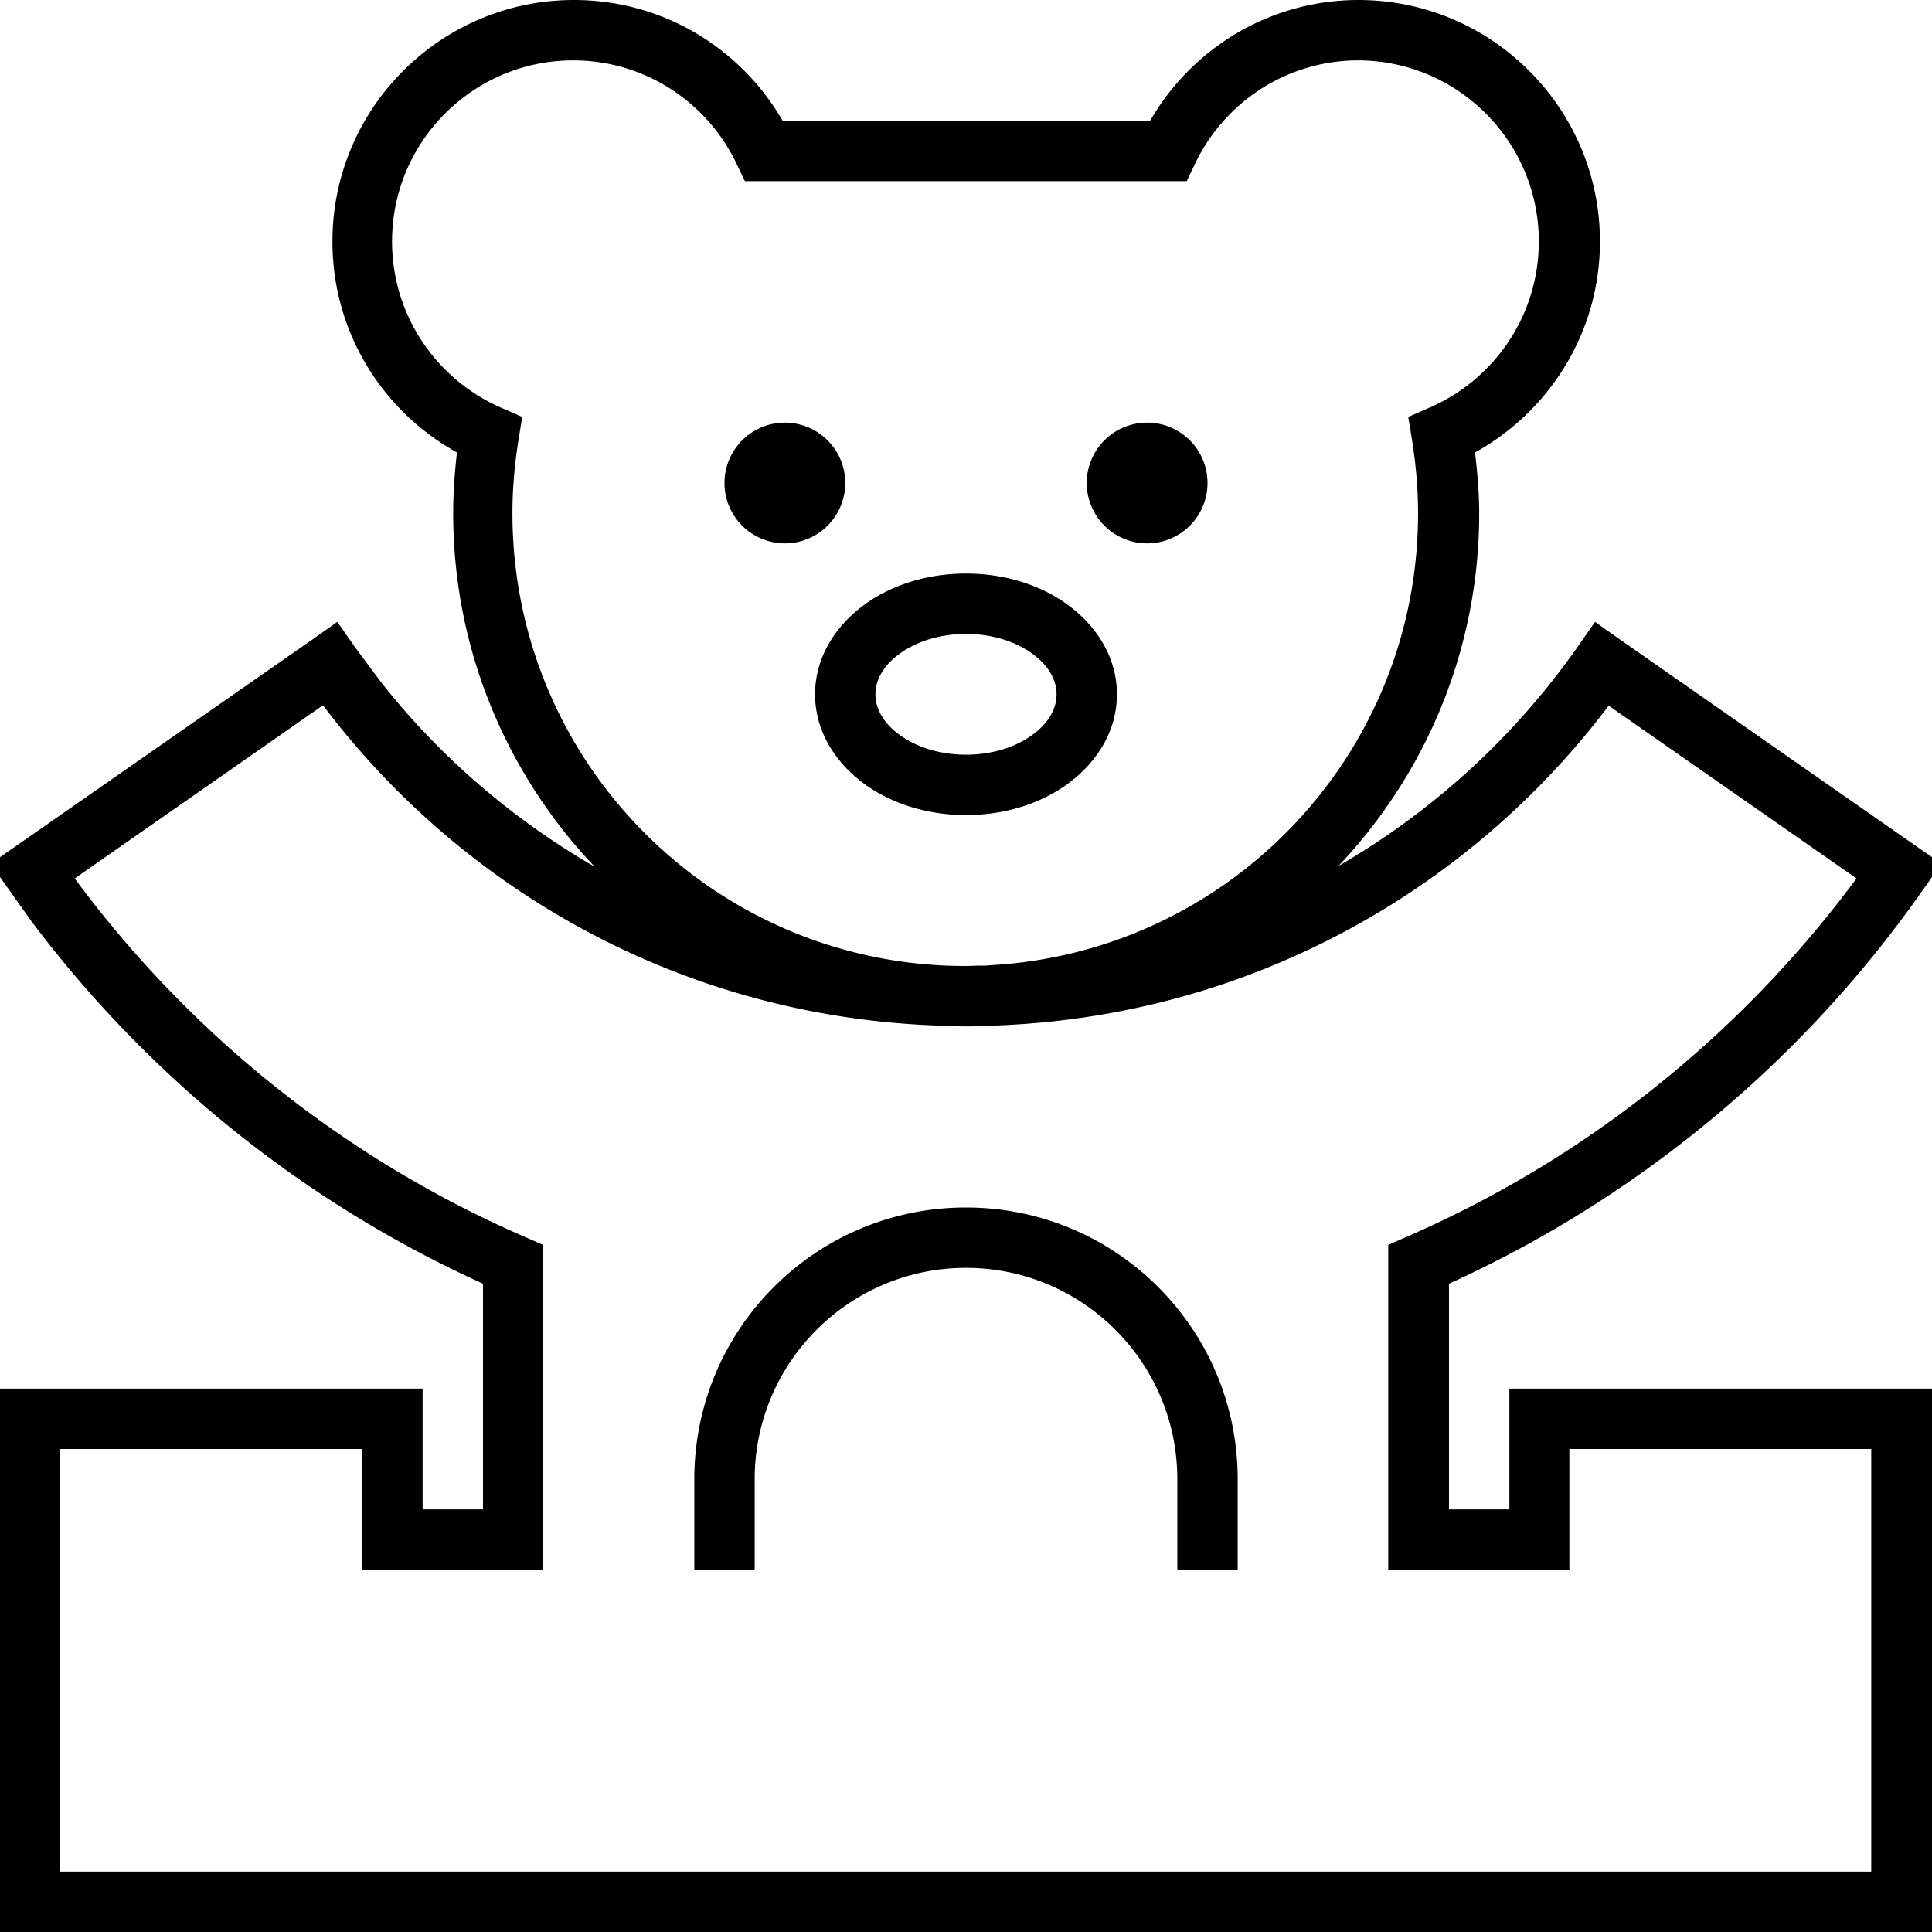
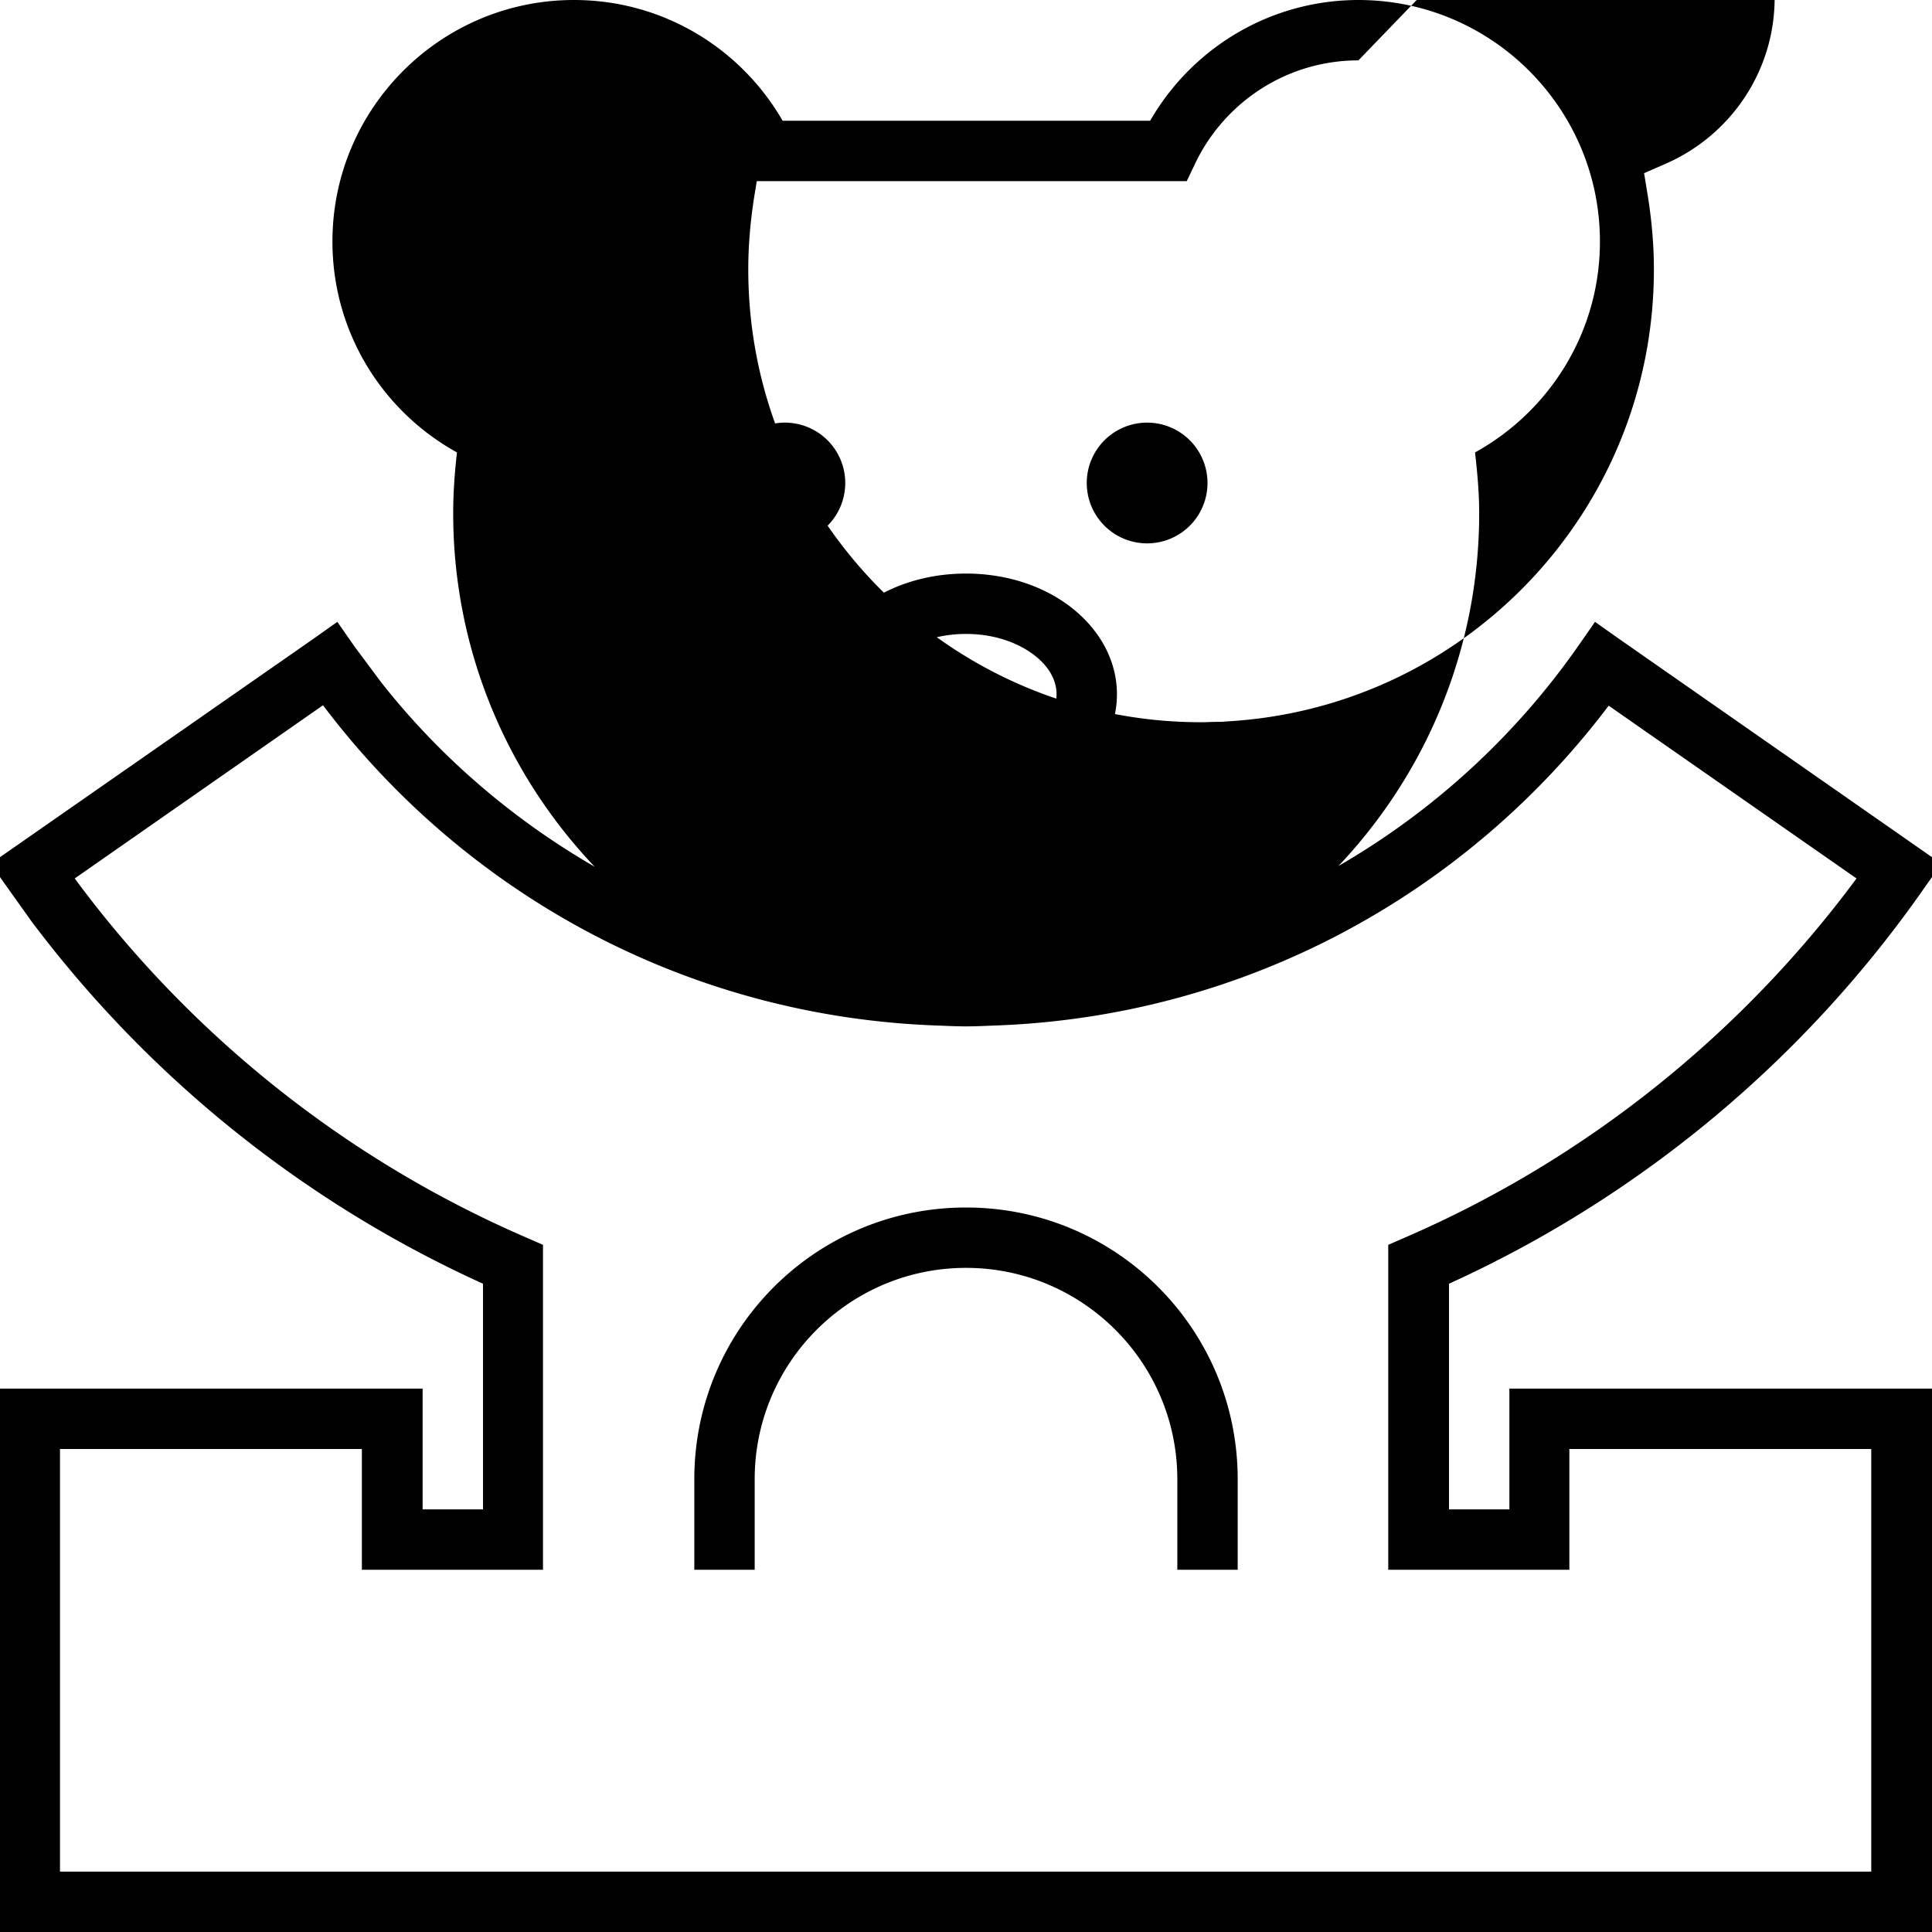
<svg xmlns="http://www.w3.org/2000/svg" viewBox="0 0 512 512">
-   <path fill="currentColor" d="M360 0c35.3 0 64 28.7 64 64 0 24.1-13.4 45-33.1 55.9 .6 5.3 1.1 10.6 1.1 16.1 0 36.2-14.2 69.1-37.3 93.5 25.1-14.5 46.8-34.4 63.4-58.1l4.6-6.6 6.5 4.6 78.7 54.9 6.6 4.6-4.6 6.5c-31.6 45.3-75.1 81.7-125.9 104.8l0 59.8 16 0 0-32 112 0 0 144-512 0 0-144 112 0 0 32 16 0 0-59.8C80.4 318.6 39.3 285.4 8.3 244.1l-6.2-8.7-4.6-6.5 6.6-4.6 78.8-54.9 6.5-4.6 4.6 6.6 7 9.4c15.5 19.7 34.8 36.3 56.6 48.9-23.2-24.4-37.5-57.4-37.5-93.7 0-5.4 .4-10.8 1-16.1-19.7-10.9-33-31.8-33-55.9 0-35.3 28.7-64 64-64 23.7 0 44.3 12.9 55.3 32l97.4 0c11-19.1 31.6-32 55.3-32zm66.4 186.9c-37.7 50-96.6 82.7-163.4 84.9 0 0-.1 0-.1 0-2.3 .1-4.6 .2-6.9 .2-2.3 0-4.6-.1-6.9-.2 0 0-.1 0-.1 0-66.8-2.2-125.7-34.9-163.4-84.9L19.8 232.8c30.5 41.3 71.6 74.3 119.3 95l4.8 2.1 0 86.1-48 0 0-32-80 0 0 112 480 0 0-112-80 0 0 32-48 0 0-86.1 4.8-2.1c47.7-20.7 88.8-53.8 119.3-95l-65.7-45.8zM256 320c39.8 0 72 32.2 72 72l0 24-16 0 0-24c0-30.9-25.1-56-56-56s-56 25.1-56 56l0 24-16 0 0-24c0-39.8 32.2-72 72-72zM360 16c-19.1 0-35.6 11.2-43.3 27.4l-2.2 4.6-117.1 0-2.2-4.6c-7.7-16.2-24.2-27.4-43.3-27.4-26.5 0-48 21.5-48 48 0 19.7 11.9 36.6 28.8 44l5.7 2.5-1 6.1c-1 6.3-1.6 12.8-1.6 19.4 0 66.3 53.7 120 120 120 1.4 0 2.8-.1 4.3-.1 .8 0 1.5 0 2.2-.1 63.3-3.4 113.5-55.7 113.5-119.8 0-6.6-.6-13.1-1.6-19.4l-1-6.1 5.7-2.5c17-7.4 28.9-24.3 28.9-44 0-26.5-21.5-48-48-48zM256 152c10.4 0 20.1 3.1 27.4 8.6s12.6 13.7 12.6 23.4-5.3 17.9-12.6 23.4-17 8.6-27.4 8.6-20.1-3.1-27.4-8.6-12.6-13.7-12.6-23.4 5.3-17.9 12.6-23.4 17-8.6 27.4-8.6zm0 16c-7.3 0-13.5 2.2-17.8 5.4s-6.2 7-6.2 10.6 1.9 7.4 6.2 10.6 10.5 5.4 17.8 5.4 13.5-2.2 17.8-5.4 6.2-7 6.2-10.6-1.9-7.4-6.2-10.6-10.5-5.4-17.8-5.4zm-48-24a16 16 0 1 1 0-32 16 16 0 1 1 0 32zm96 0a16 16 0 1 1 0-32 16 16 0 1 1 0 32z" />
+   <path fill="currentColor" d="M360 0c35.3 0 64 28.7 64 64 0 24.1-13.4 45-33.1 55.9 .6 5.3 1.1 10.6 1.1 16.1 0 36.2-14.2 69.1-37.3 93.5 25.1-14.5 46.8-34.4 63.4-58.1l4.6-6.6 6.5 4.6 78.7 54.9 6.6 4.6-4.6 6.5c-31.6 45.3-75.1 81.7-125.9 104.8l0 59.8 16 0 0-32 112 0 0 144-512 0 0-144 112 0 0 32 16 0 0-59.8C80.4 318.6 39.3 285.4 8.3 244.1l-6.2-8.7-4.6-6.5 6.6-4.6 78.8-54.9 6.5-4.6 4.6 6.6 7 9.4c15.5 19.7 34.8 36.3 56.6 48.9-23.2-24.4-37.5-57.4-37.5-93.7 0-5.4 .4-10.8 1-16.1-19.7-10.9-33-31.8-33-55.9 0-35.3 28.7-64 64-64 23.7 0 44.3 12.9 55.3 32l97.4 0c11-19.1 31.6-32 55.3-32zm66.4 186.9c-37.7 50-96.6 82.7-163.4 84.9 0 0-.1 0-.1 0-2.3 .1-4.6 .2-6.9 .2-2.3 0-4.6-.1-6.9-.2 0 0-.1 0-.1 0-66.8-2.2-125.7-34.9-163.4-84.9L19.8 232.8c30.5 41.3 71.6 74.3 119.3 95l4.8 2.1 0 86.1-48 0 0-32-80 0 0 112 480 0 0-112-80 0 0 32-48 0 0-86.1 4.8-2.1c47.7-20.7 88.8-53.8 119.3-95l-65.7-45.8zM256 320c39.8 0 72 32.2 72 72l0 24-16 0 0-24c0-30.9-25.1-56-56-56s-56 25.1-56 56l0 24-16 0 0-24c0-39.8 32.2-72 72-72zM360 16c-19.1 0-35.6 11.2-43.3 27.4l-2.2 4.6-117.1 0-2.2-4.6l5.7 2.5-1 6.1c-1 6.3-1.6 12.8-1.6 19.4 0 66.3 53.7 120 120 120 1.4 0 2.8-.1 4.3-.1 .8 0 1.5 0 2.2-.1 63.3-3.4 113.5-55.7 113.5-119.8 0-6.6-.6-13.1-1.6-19.4l-1-6.1 5.7-2.5c17-7.4 28.9-24.3 28.9-44 0-26.5-21.5-48-48-48zM256 152c10.4 0 20.1 3.1 27.4 8.6s12.6 13.7 12.6 23.4-5.3 17.9-12.6 23.4-17 8.6-27.4 8.6-20.1-3.1-27.4-8.6-12.6-13.7-12.6-23.4 5.3-17.9 12.6-23.4 17-8.6 27.4-8.6zm0 16c-7.3 0-13.5 2.2-17.8 5.4s-6.2 7-6.2 10.6 1.9 7.4 6.2 10.6 10.5 5.4 17.8 5.4 13.5-2.2 17.8-5.4 6.2-7 6.2-10.6-1.9-7.4-6.2-10.6-10.5-5.4-17.8-5.4zm-48-24a16 16 0 1 1 0-32 16 16 0 1 1 0 32zm96 0a16 16 0 1 1 0-32 16 16 0 1 1 0 32z" />
</svg>